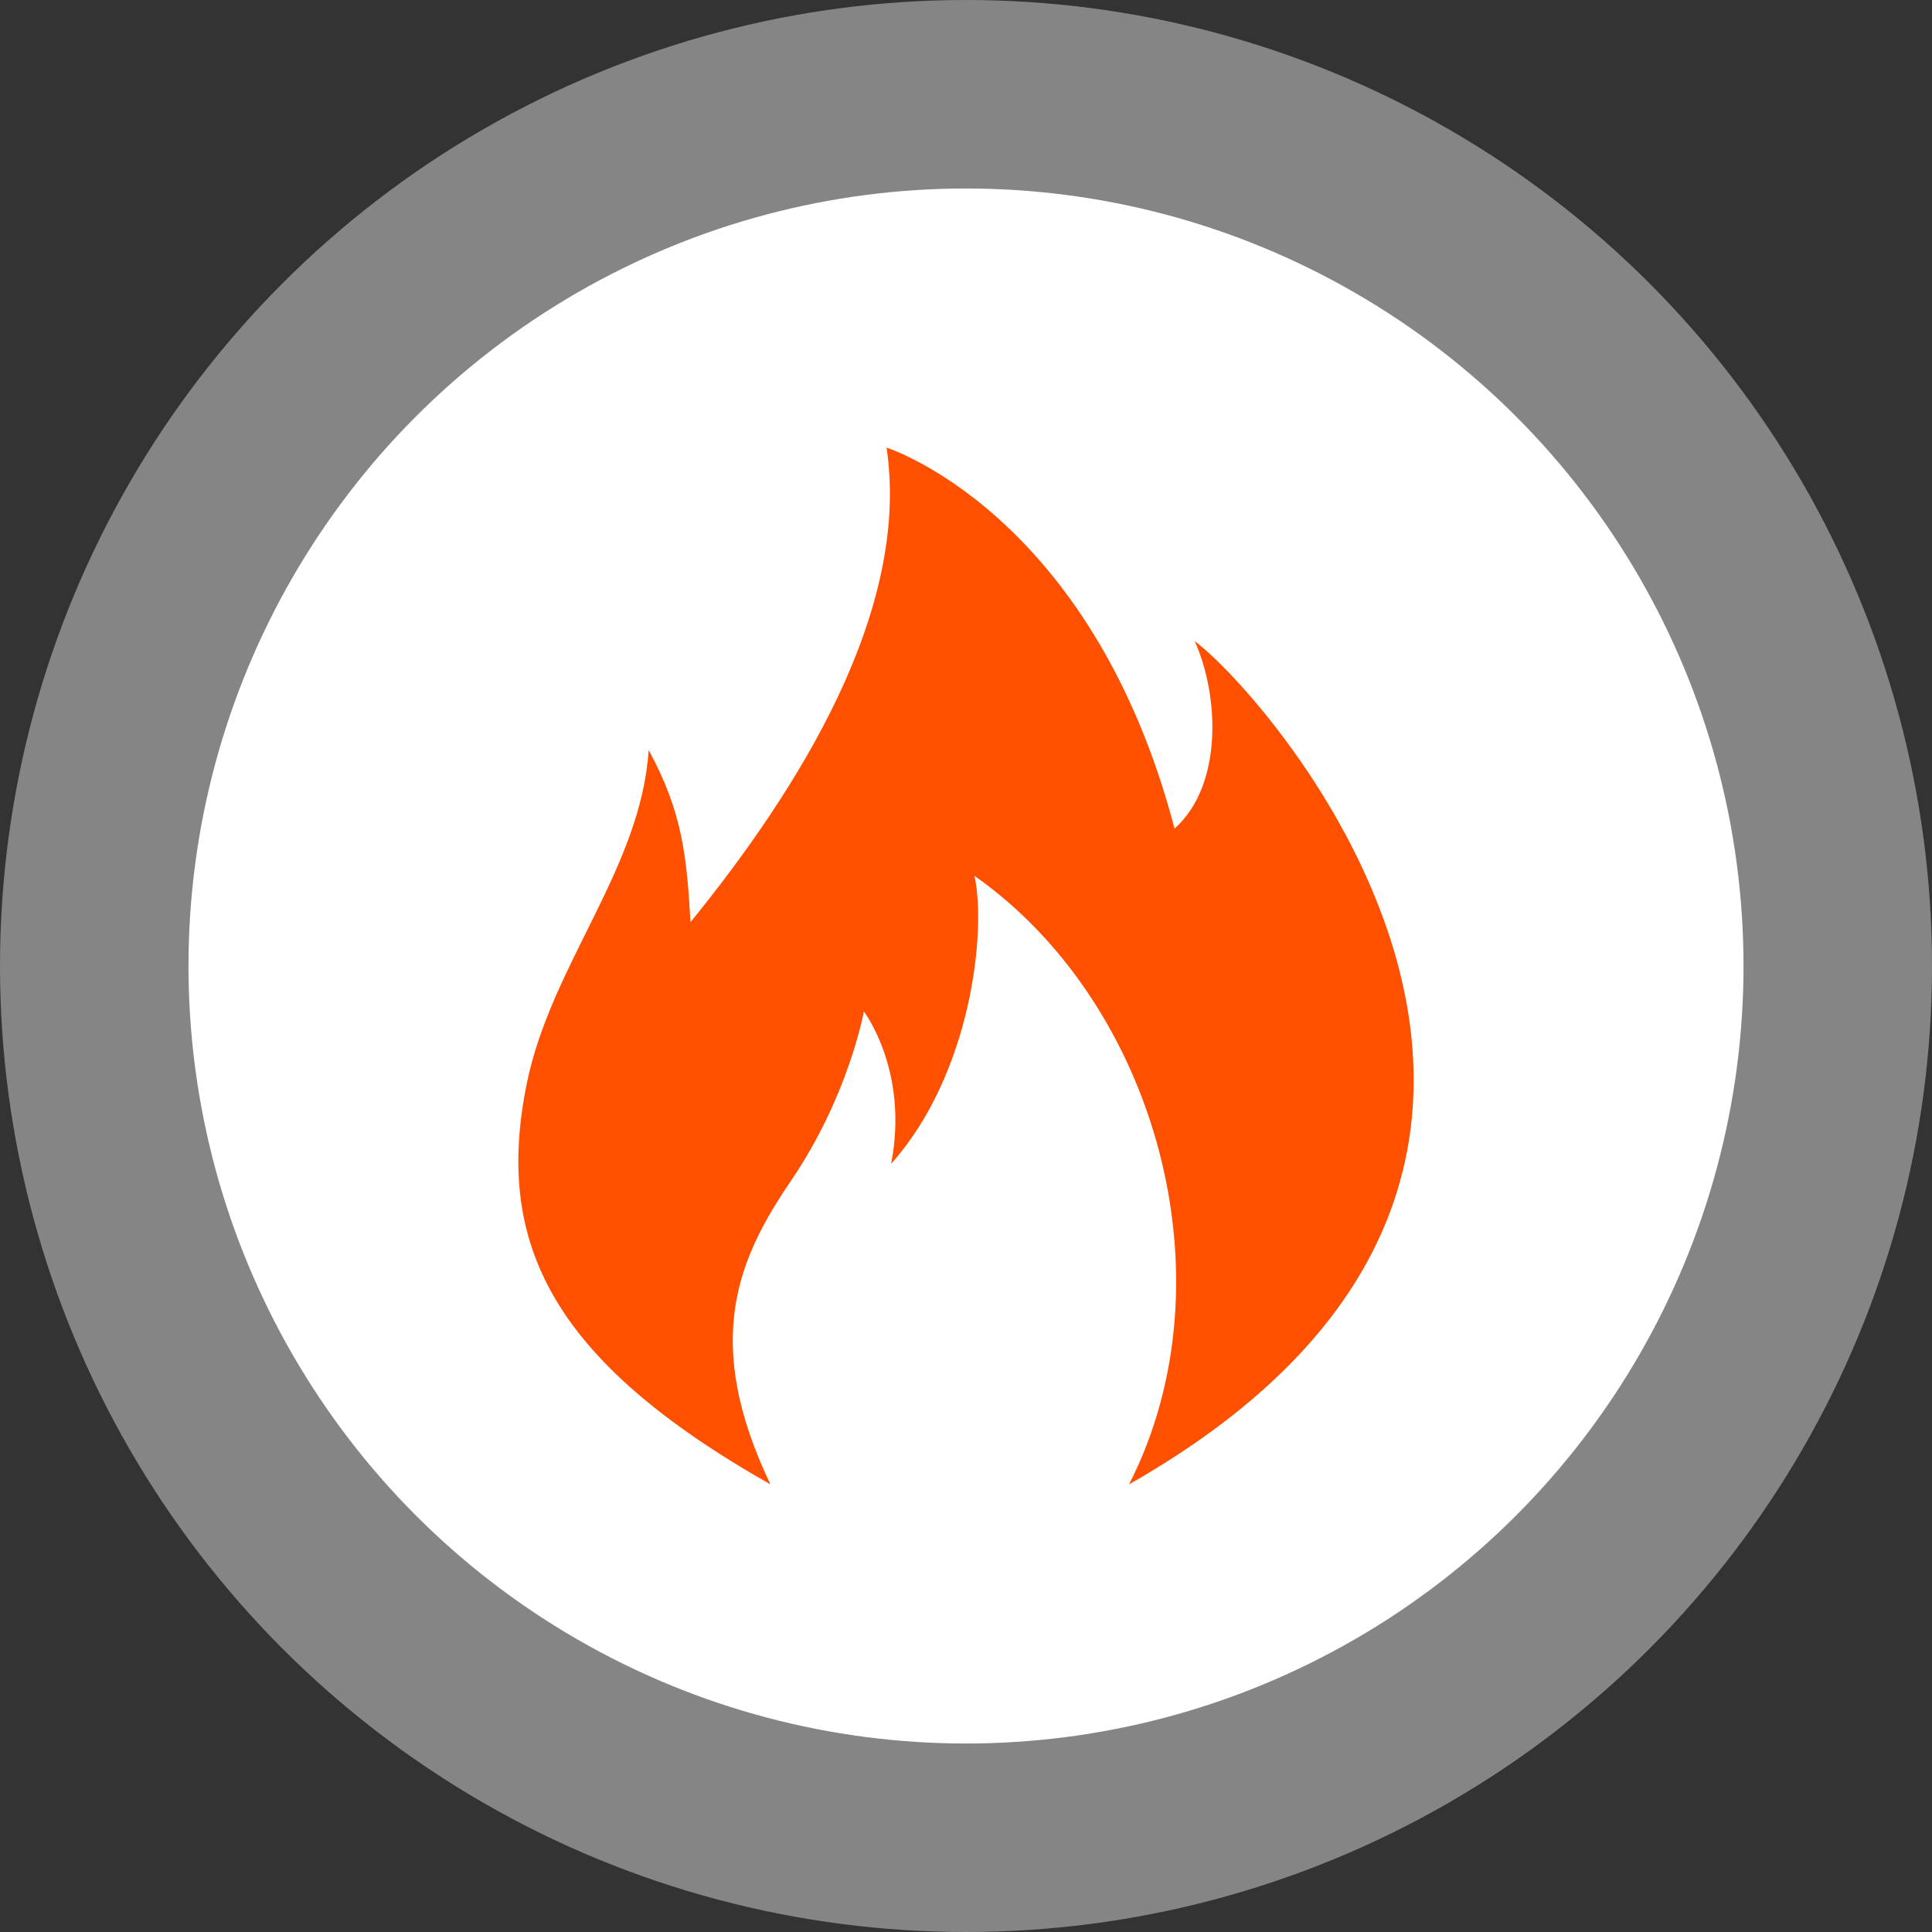
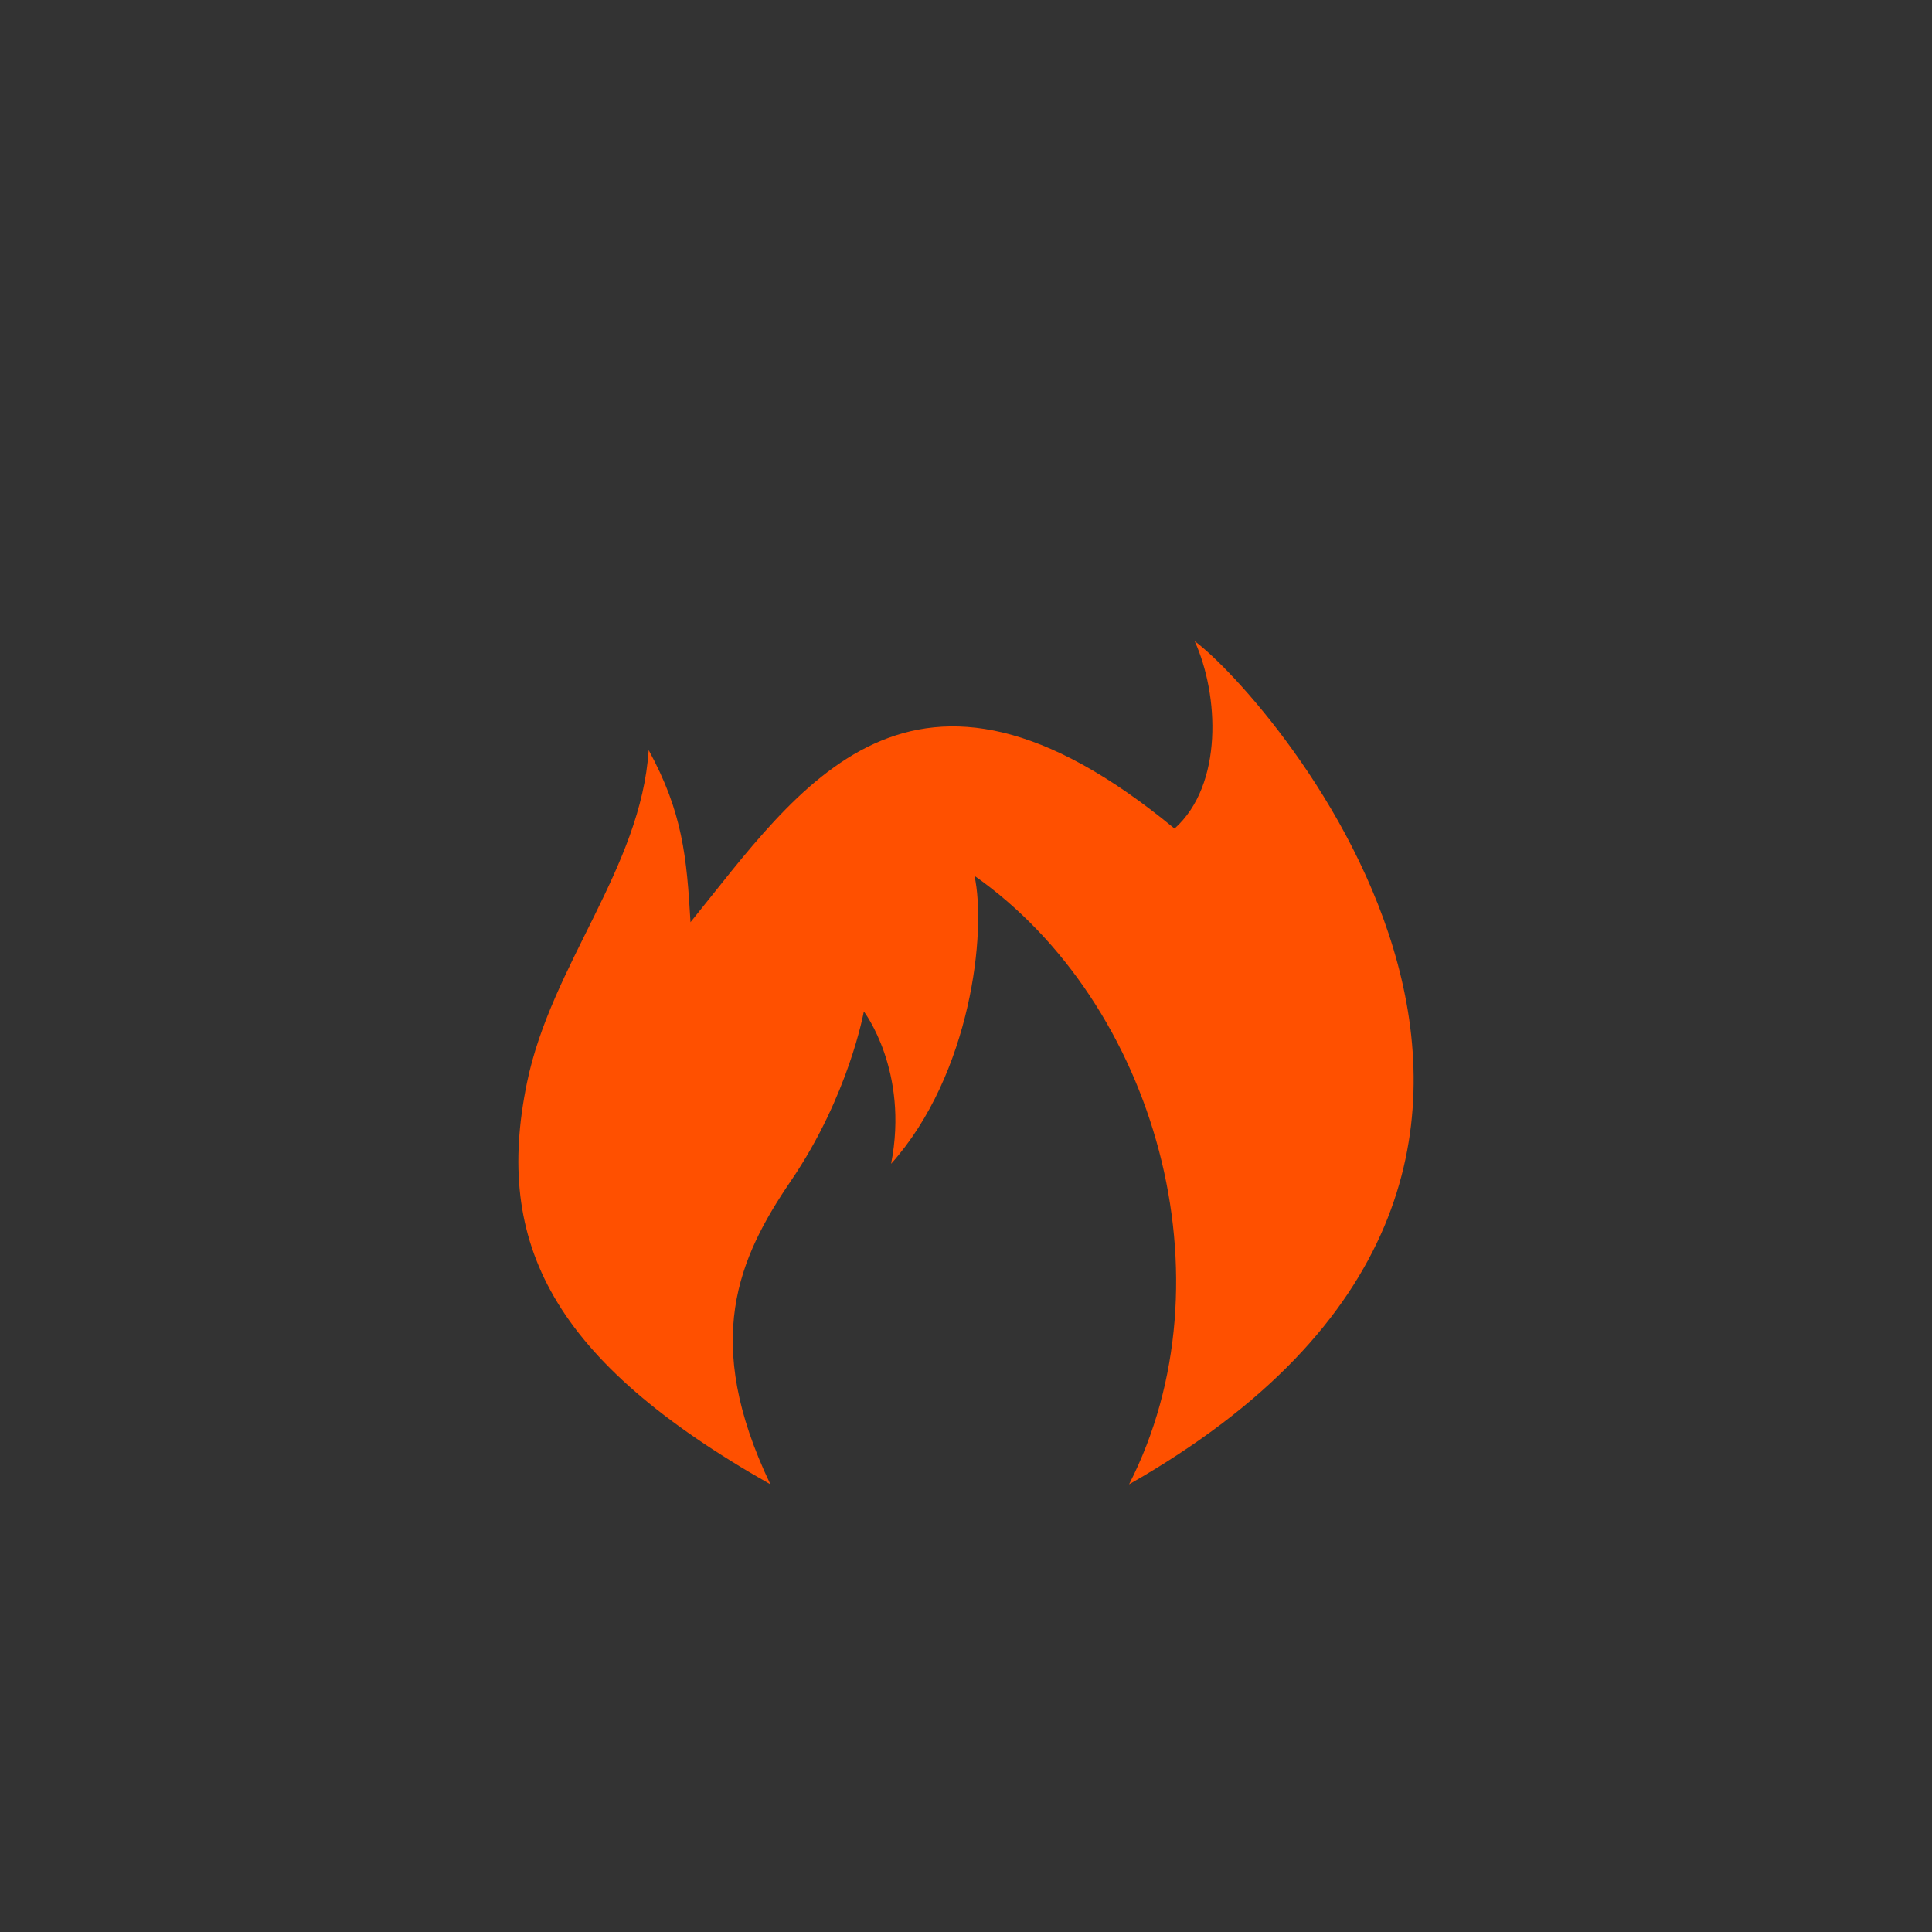
<svg xmlns="http://www.w3.org/2000/svg" width="82px" height="82px" viewBox="0 0 82 82" version="1.1">
  <rect x="0" y="0" width="82" height="82" fill="#333333" stroke="none" />
  <title>Group 2</title>
  <desc>Created with Sketch.</desc>
  <g id="Page-1" stroke="none" stroke-width="1" fill="none" fill-rule="evenodd">
    <g id="Group-2" transform="translate(8, 8)">
-       <circle id="Oval" stroke-opacity="0.403" stroke="#FFFFFF" stroke-width="16" fill="#FFFFFF" cx="33" cy="33" r="33" />
-       <path d="M24.698,55 C21.781,48.898 23.334,45.402 25.576,42.108 C28.031,38.5 28.664,34.929 28.664,34.929 C28.664,34.929 30.594,37.451 29.821,41.396 C33.231,37.581 33.874,31.501 33.36,29.173 C41.066,34.588 44.36,46.311 39.921,55 C63.53,41.571 45.794,21.477 42.706,19.214 C43.735,21.477 43.931,25.309 41.851,27.168 C38.331,13.75 29.629,11 29.629,11 C30.658,17.92 25.898,25.487 21.307,31.141 C21.146,28.381 20.975,26.477 19.531,23.837 C19.207,28.849 15.397,32.935 14.365,37.958 C12.967,44.759 15.412,49.739 24.698,55 Z" id="Path" fill="#FF5000" fill-rule="nonzero" />
+       <path d="M24.698,55 C21.781,48.898 23.334,45.402 25.576,42.108 C28.031,38.5 28.664,34.929 28.664,34.929 C28.664,34.929 30.594,37.451 29.821,41.396 C33.231,37.581 33.874,31.501 33.36,29.173 C41.066,34.588 44.36,46.311 39.921,55 C63.53,41.571 45.794,21.477 42.706,19.214 C43.735,21.477 43.931,25.309 41.851,27.168 C30.658,17.92 25.898,25.487 21.307,31.141 C21.146,28.381 20.975,26.477 19.531,23.837 C19.207,28.849 15.397,32.935 14.365,37.958 C12.967,44.759 15.412,49.739 24.698,55 Z" id="Path" fill="#FF5000" fill-rule="nonzero" />
    </g>
  </g>
</svg>